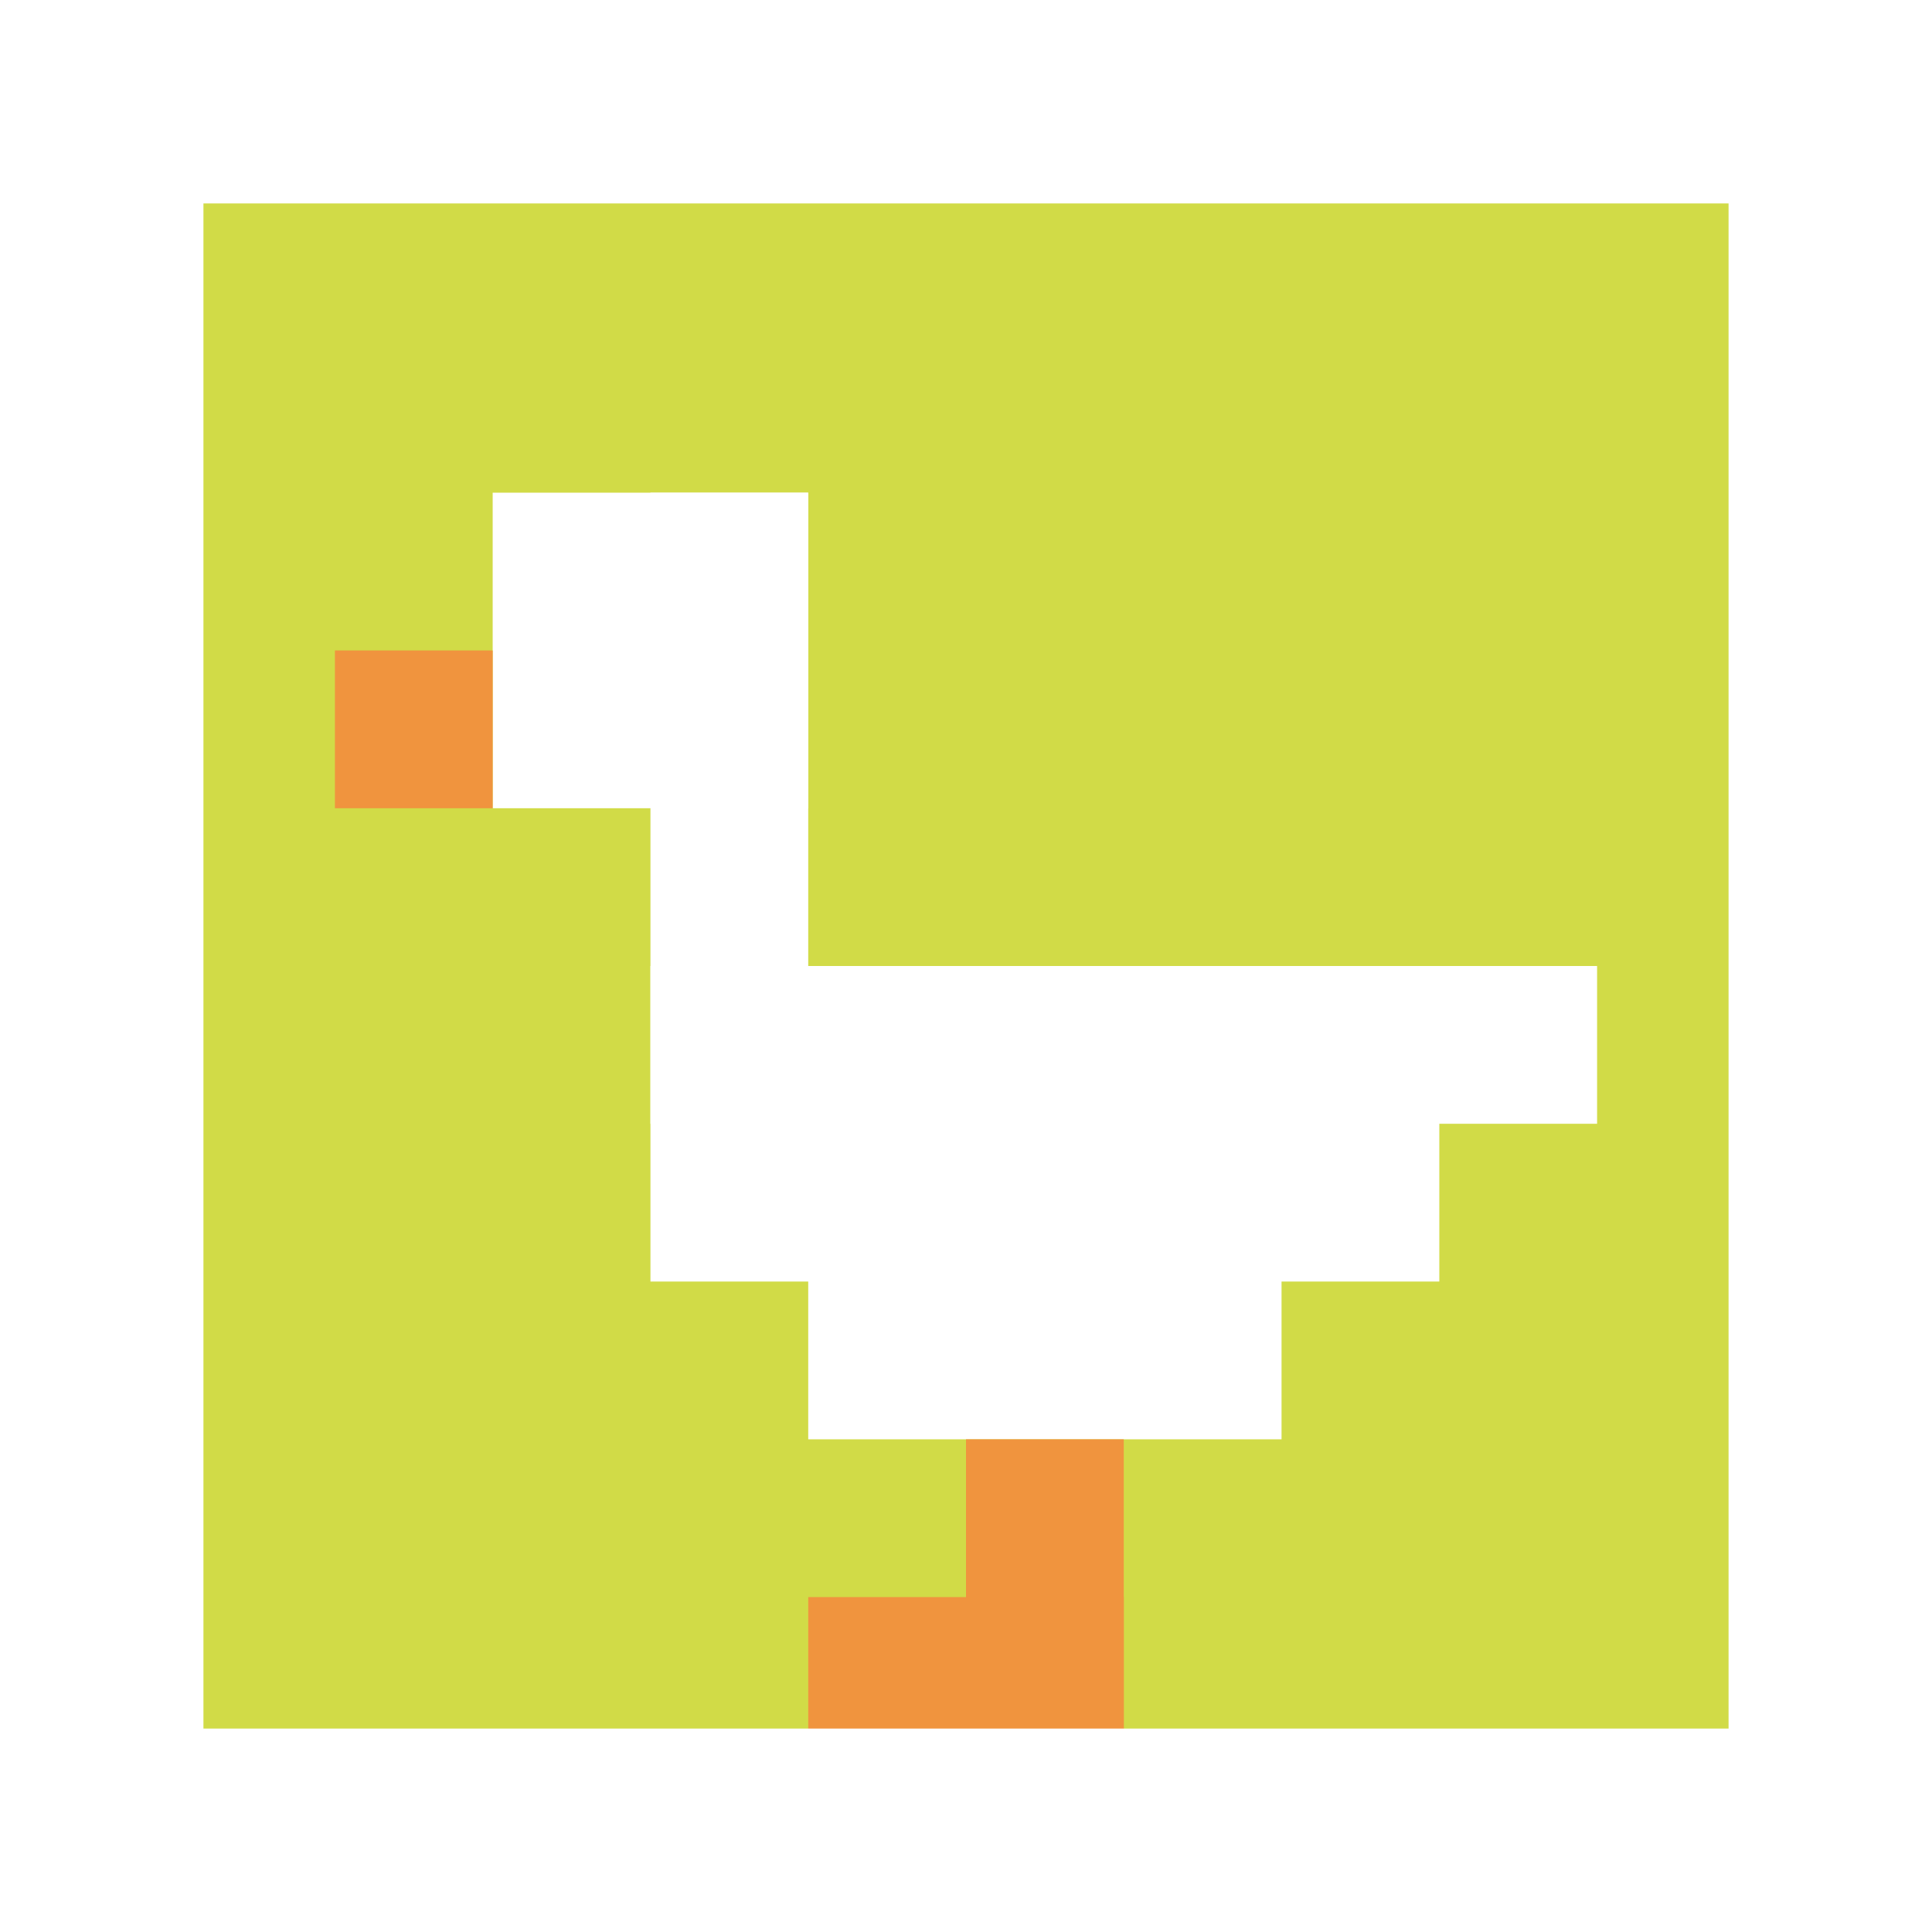
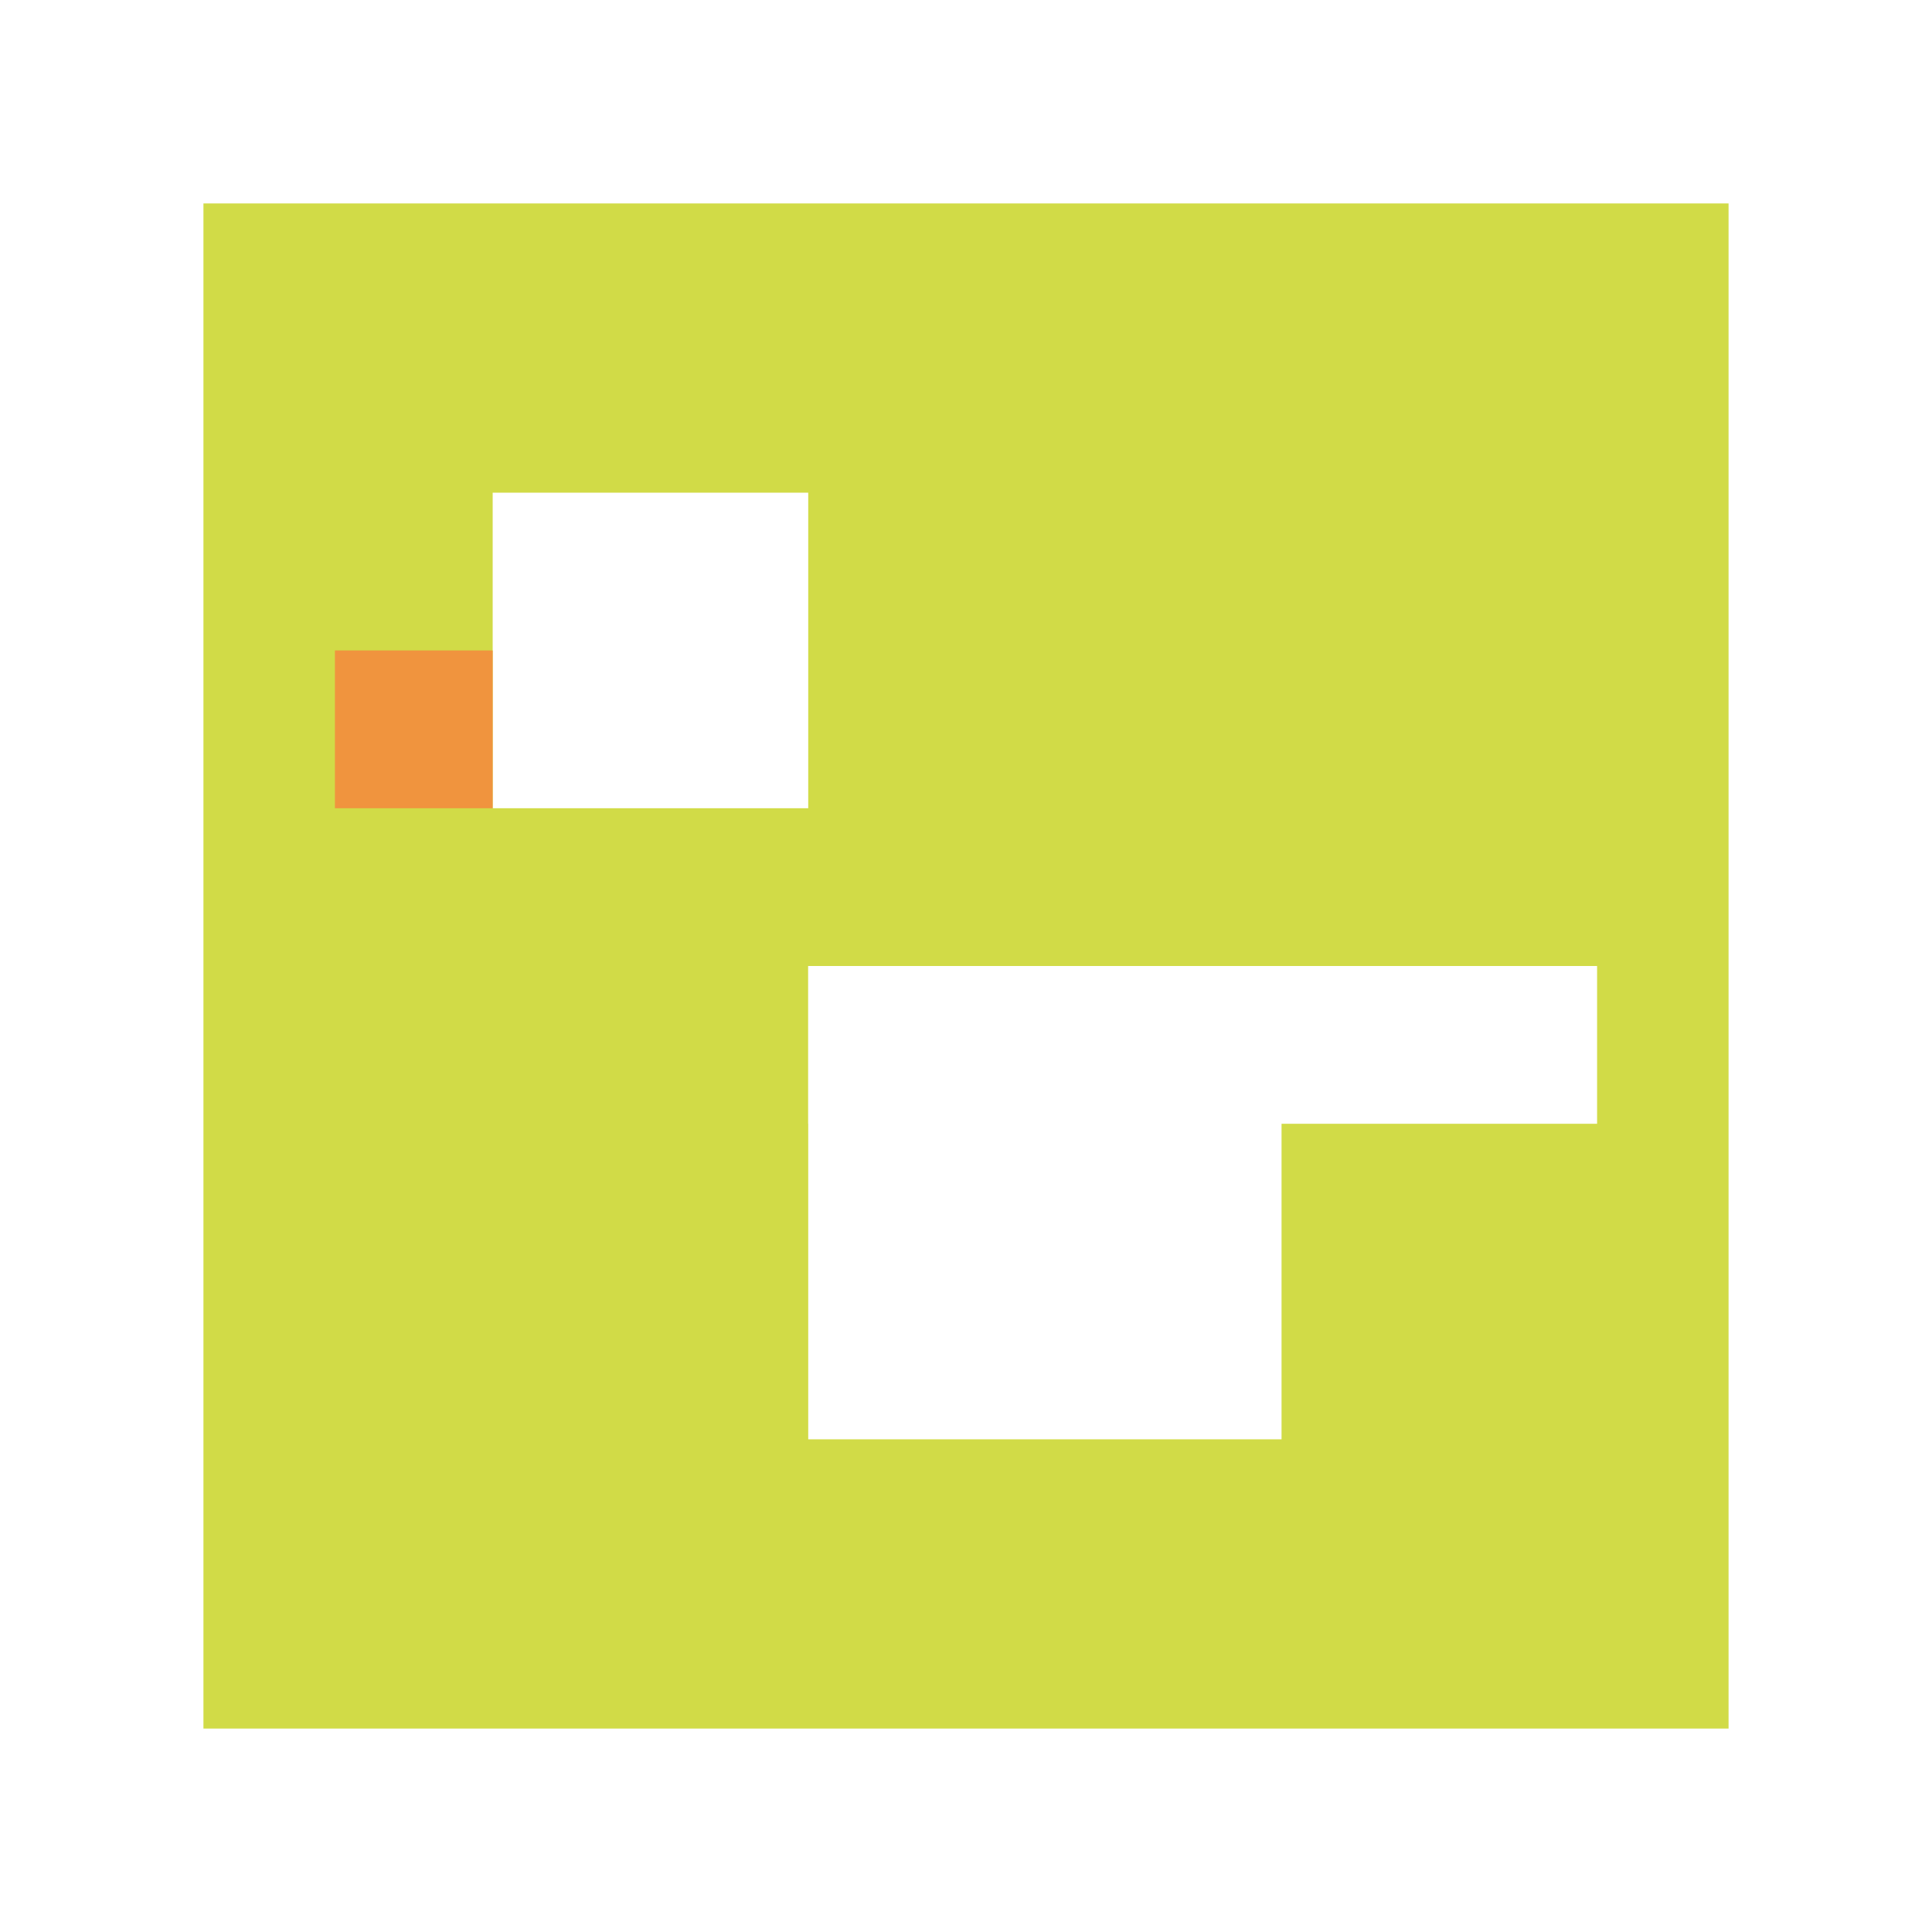
<svg xmlns="http://www.w3.org/2000/svg" version="1.1" width="818" height="818">
  <title>'goose-pfp-580173' by Dmitri Cherniak</title>
  <desc>seed=580173
backgroundColor=#ffffff
padding=51
innerPadding=75
timeout=2900
dimension=1
border=true
Save=function(){return n.handleSave()}
frame=108

Rendered at Tue Oct 03 2023 17:35:56 GMT-0300 (Horário Padrão de Brasília)
Generated in &lt;1ms
</desc>
  <defs />
-   <rect width="100%" height="100%" fill="#ffffff" />
  <g>
    <g id="0-0">
      <rect x="75" y="75" height="668" width="668" fill="#D1DB47" />
      <g>
        <rect id="75-75-2-2-2-2" x="208.6" y="208.6" width="133.6" height="133.6" fill="#ffffff" />
-         <rect id="75-75-3-2-1-4" x="275.4" y="208.6" width="66.8" height="267.2" fill="#ffffff" />
        <rect id="75-75-4-5-5-1" x="342.2" y="409" width="334" height="66.8" fill="#ffffff" />
-         <rect id="75-75-3-5-5-2" x="275.4" y="409" width="334" height="133.6" fill="#ffffff" />
        <rect id="75-75-4-5-3-3" x="342.2" y="409" width="200.4" height="200.4" fill="#ffffff" />
        <rect id="75-75-1-3-1-1" x="141.8" y="275.4" width="66.8" height="66.8" fill="#F0943E" />
-         <rect id="75-75-5-8-1-2" x="409" y="609.4" width="66.8" height="133.6" fill="#F0943E" />
-         <rect id="75-75-4-9-2-1" x="342.2" y="676.2" width="133.6" height="66.8" fill="#F0943E" />
      </g>
      <rect x="75" y="75" stroke="white" stroke-width="22.267" height="668" width="668" fill="none" />
    </g>
  </g>
</svg>